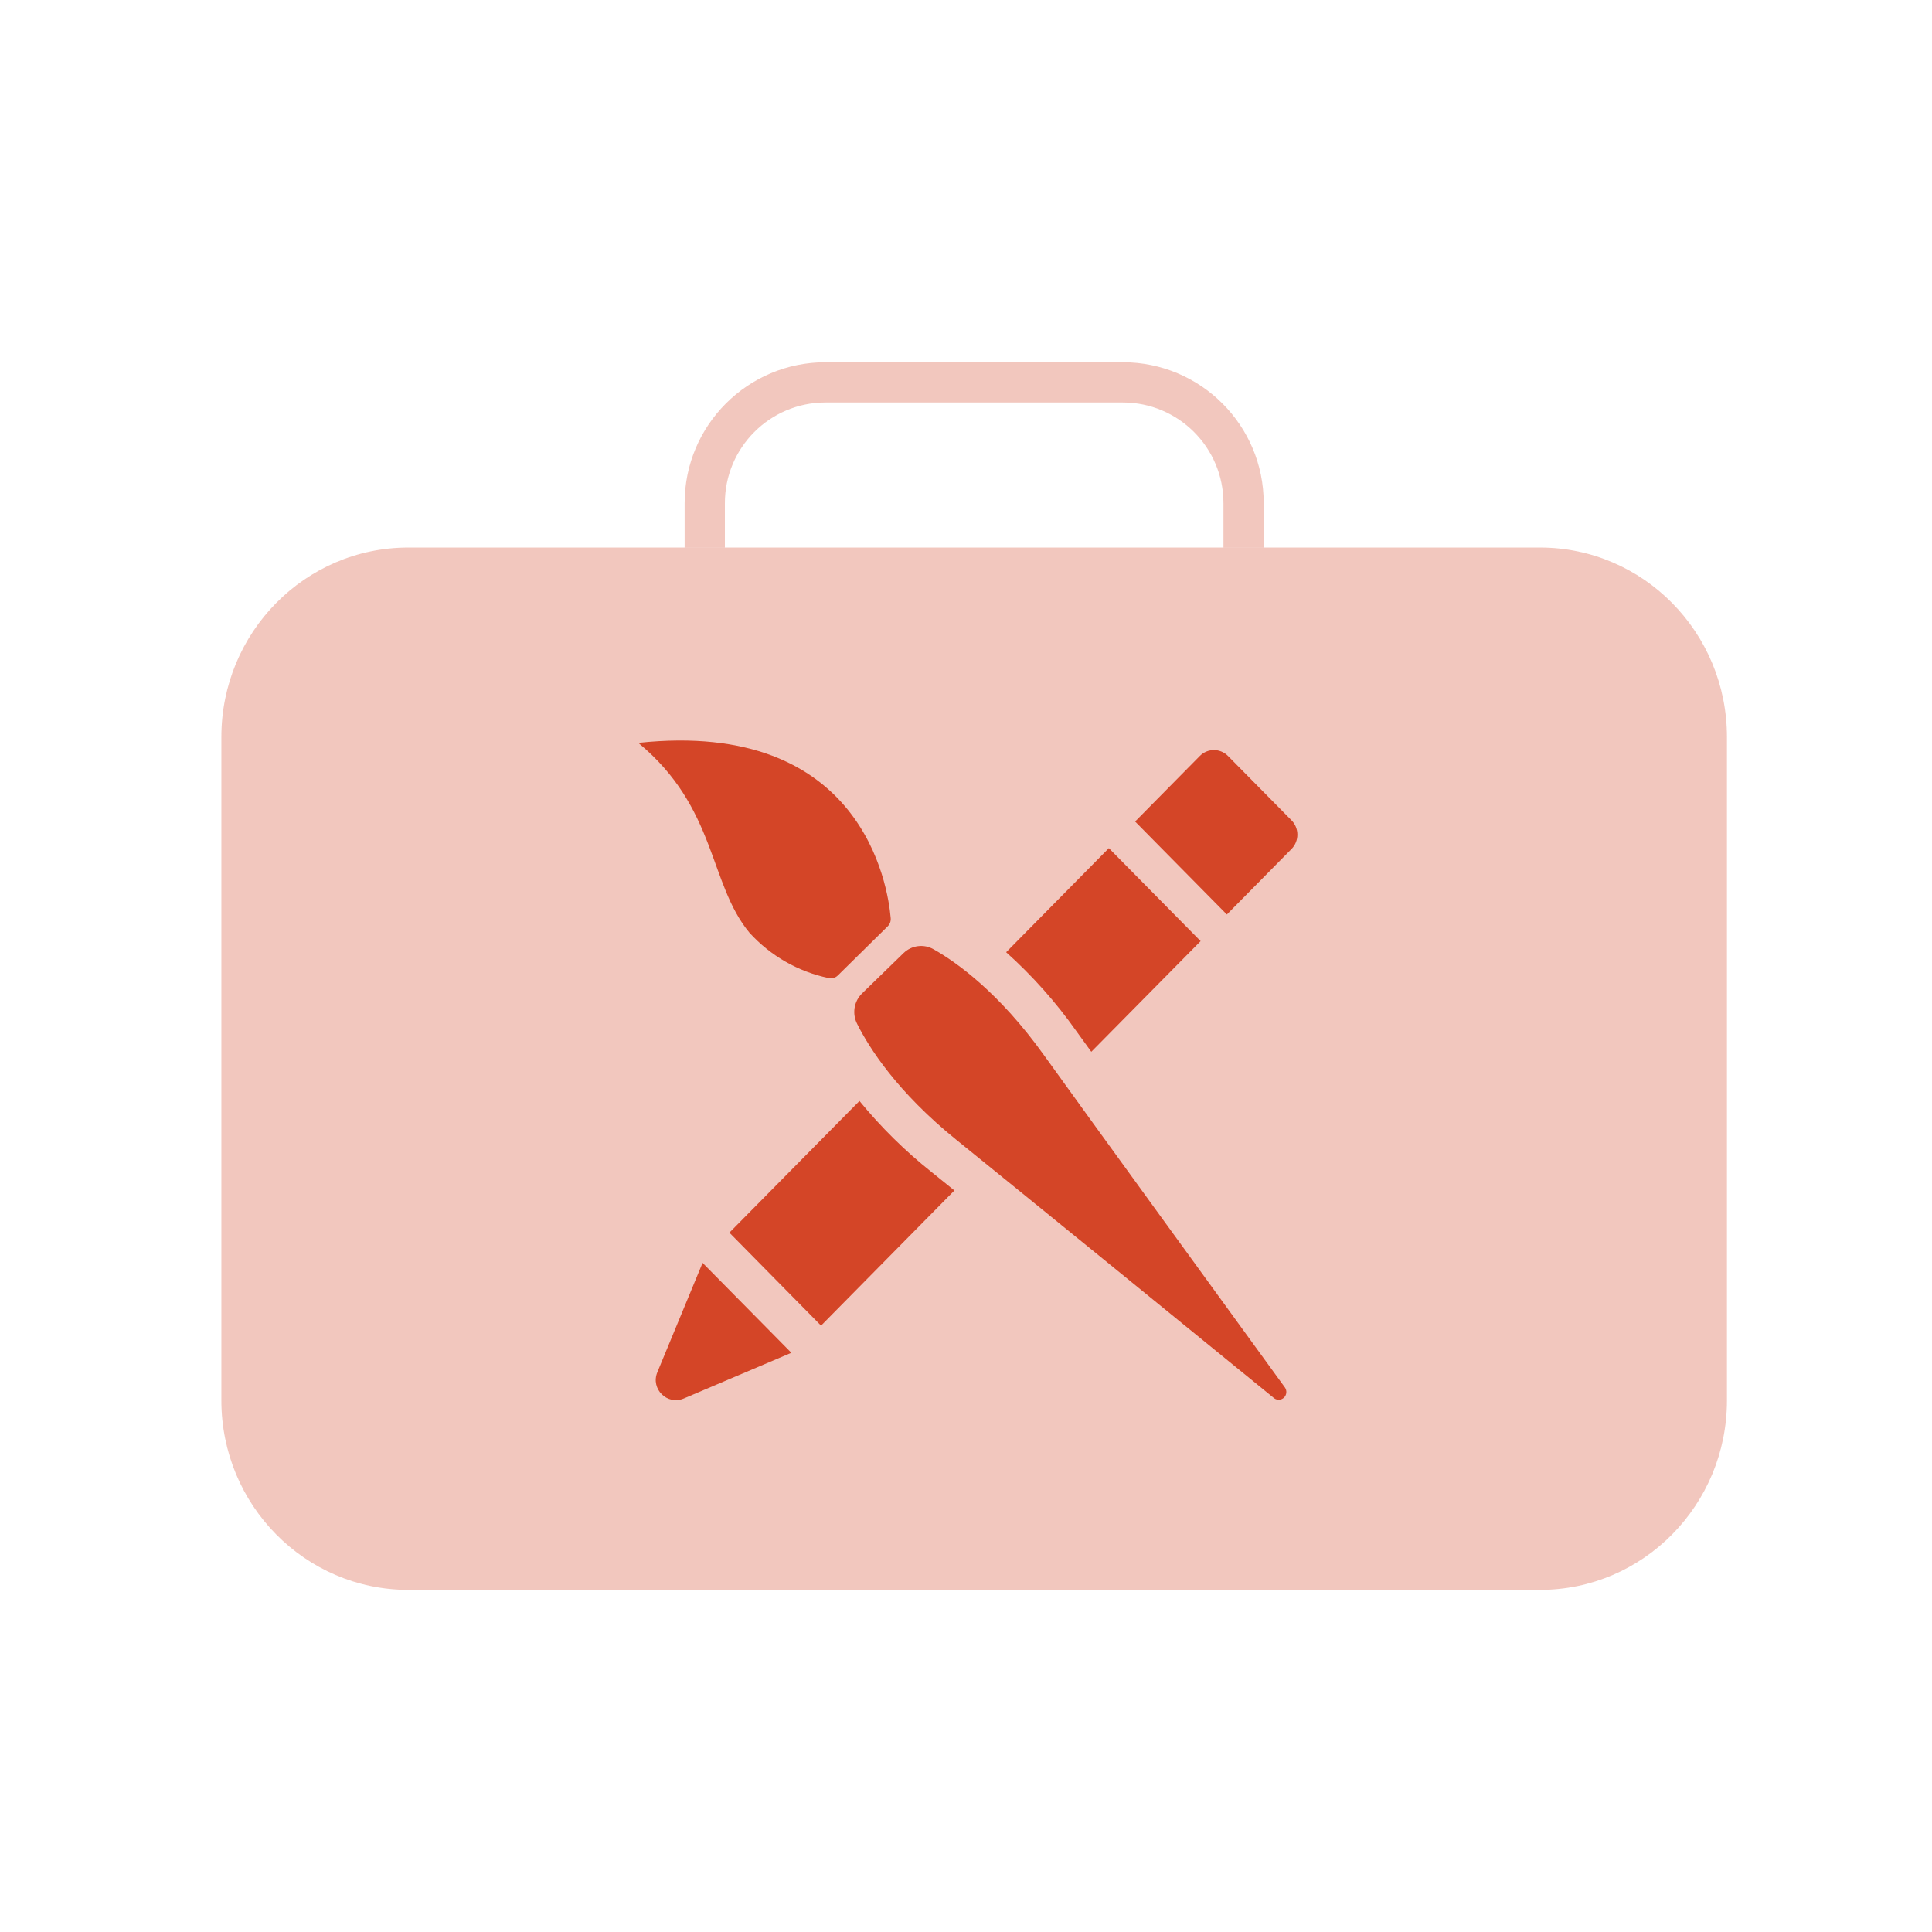
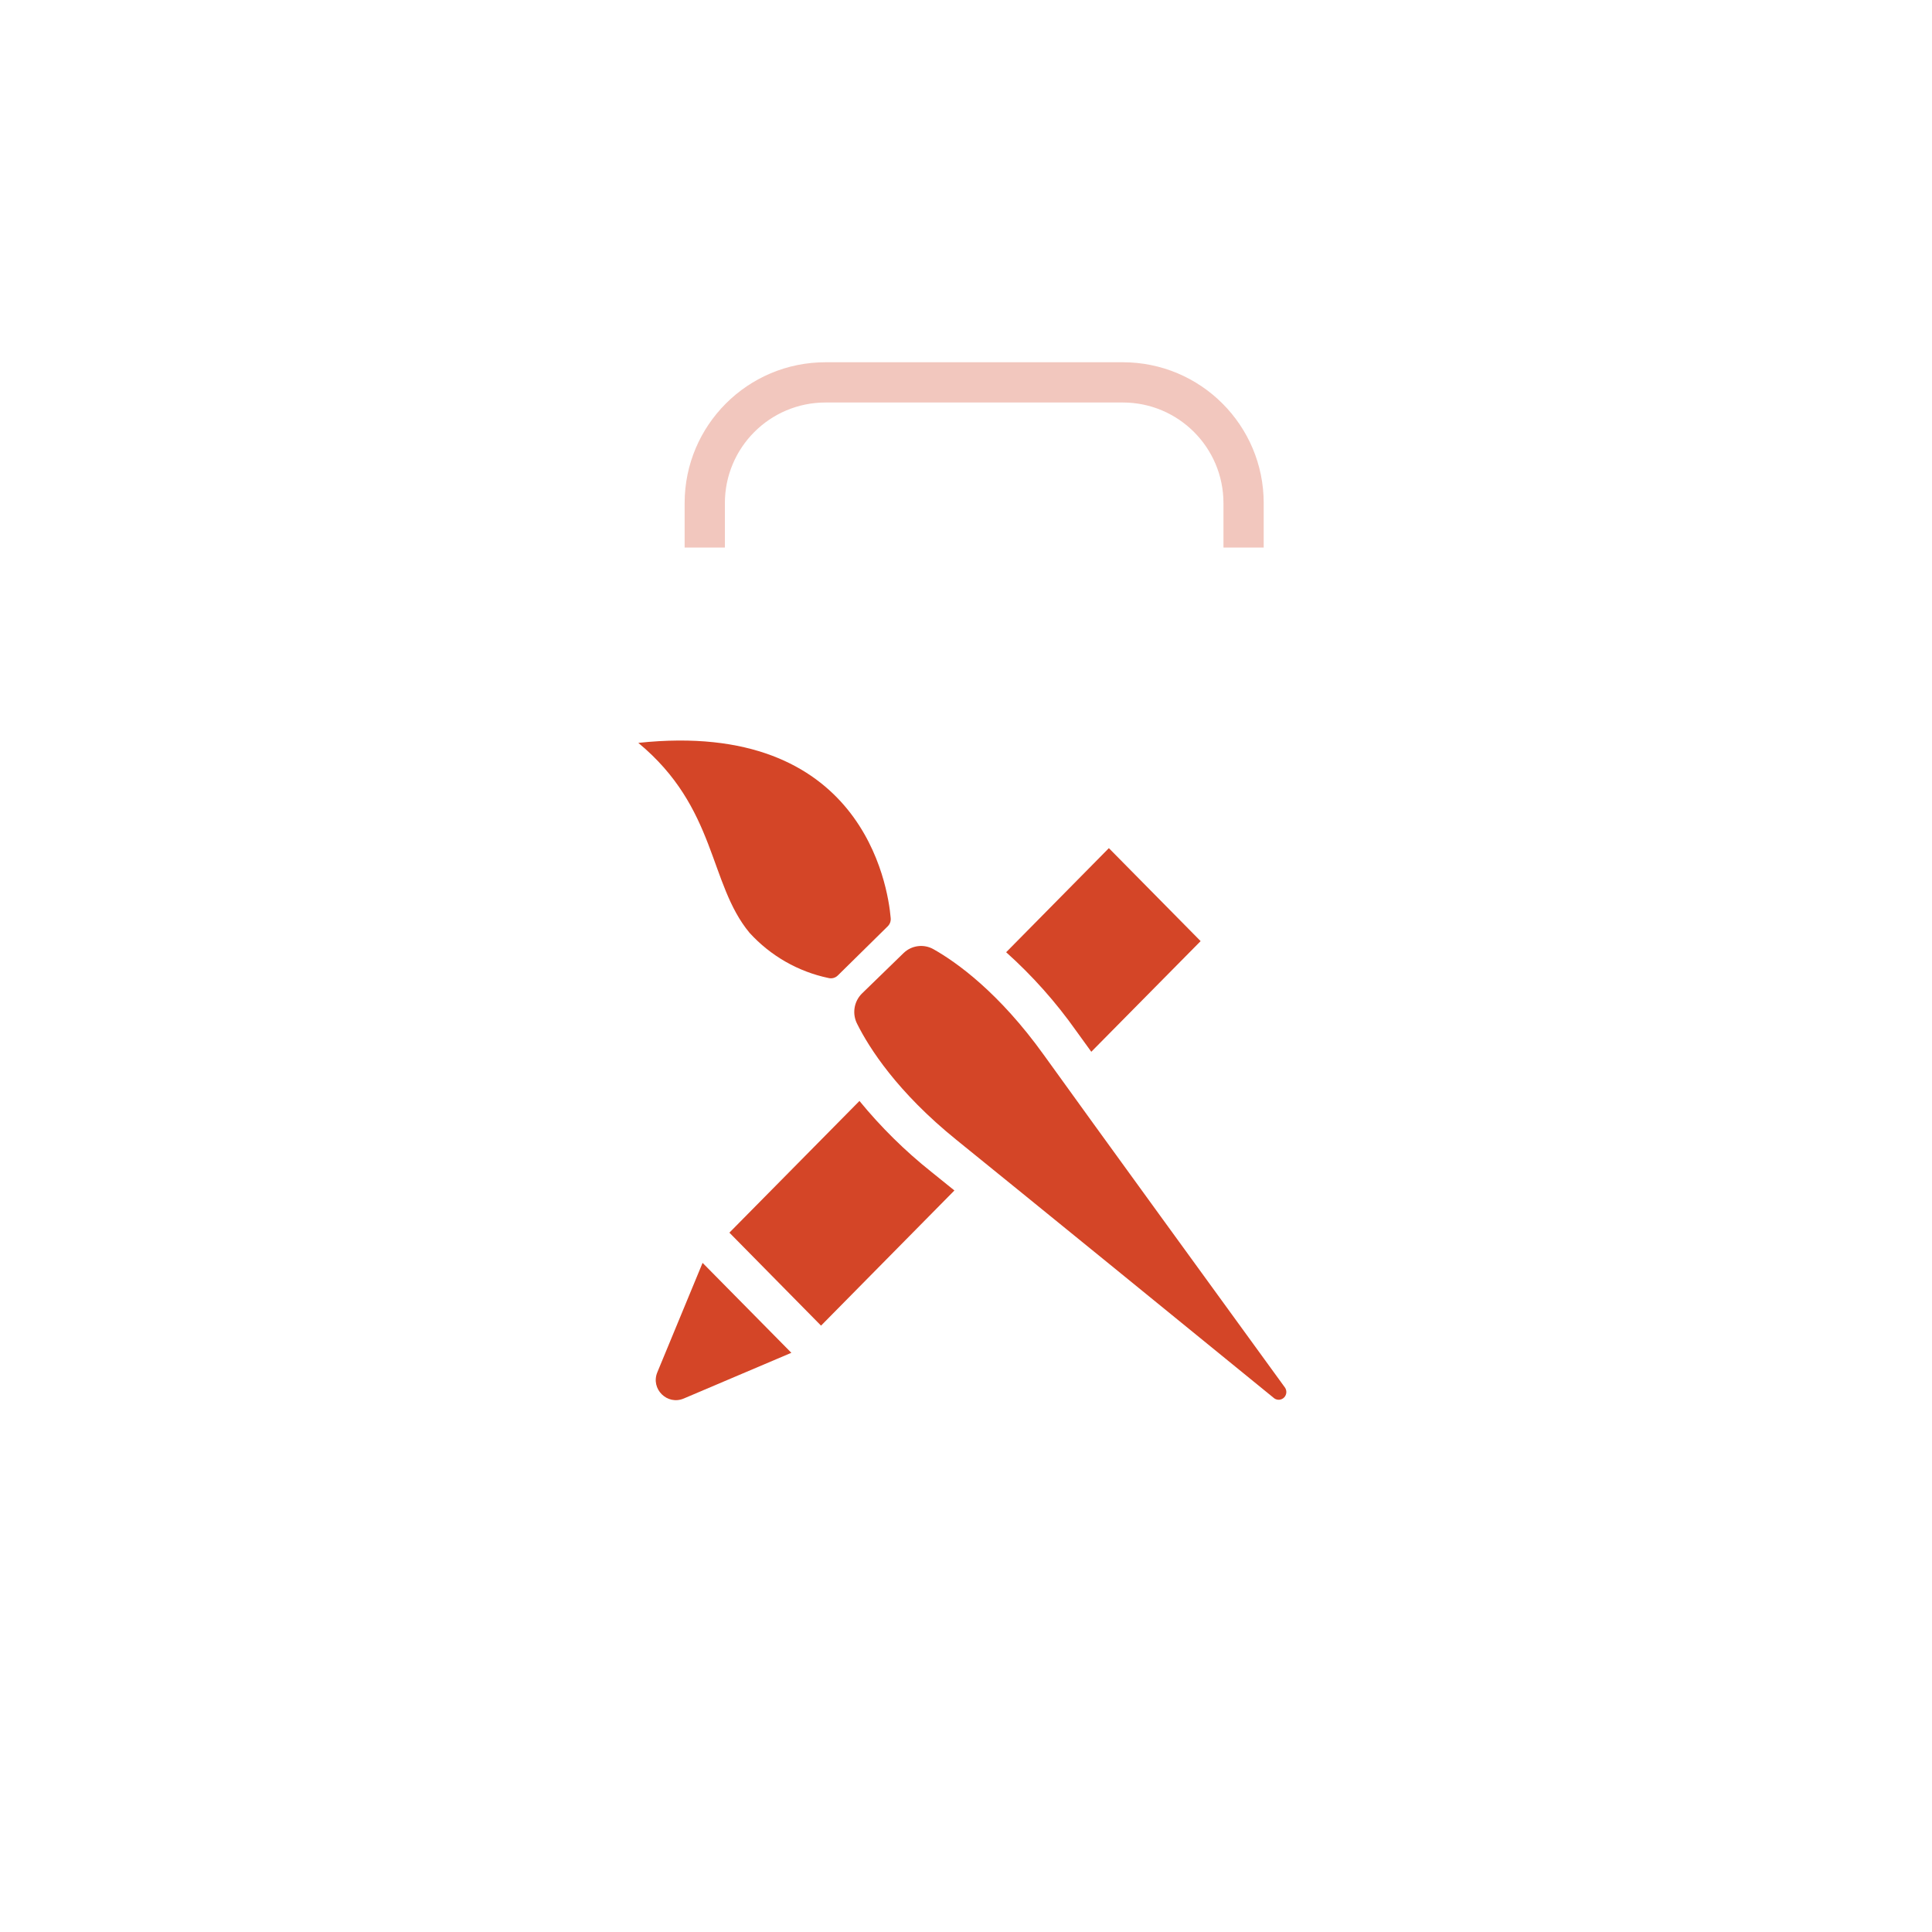
<svg xmlns="http://www.w3.org/2000/svg" width="96" height="96" viewBox="0 0 96 96" fill="none">
-   <path d="M76.519 27.207H20.293C15.16 27.207 11 31.423 11 36.624V69.584C11 74.784 15.16 79 20.293 79H76.519C81.651 79 85.811 74.784 85.811 69.584V36.624C85.811 31.423 81.651 27.207 76.519 27.207Z" fill="#D44527" fill-opacity="0.3" />
-   <path d="M56.403 40.822L60.962 45.441L64.175 42.185C64.563 41.792 64.563 41.155 64.175 40.762L61.021 37.566C60.633 37.173 60.004 37.173 59.616 37.566L56.403 40.822Z" fill="#D44527" />
  <path d="M32.662 68.189C32.32 69.016 33.153 69.841 33.977 69.491L39.322 67.22L34.911 62.751L32.662 68.189Z" fill="#D44527" />
  <path d="M53.486 51.239L54.226 52.262L59.658 46.764L55.099 42.144L49.995 47.316C51.301 48.486 52.472 49.802 53.486 51.239Z" fill="#D44527" />
  <path d="M46.282 58.233C44.97 57.189 43.771 56.007 42.706 54.706L36.243 61.25L40.797 65.87L47.424 59.154L46.282 58.233Z" fill="#D44527" />
  <path d="M42.829 49.368L44.897 47.358C45.093 47.168 45.345 47.047 45.614 47.014C45.884 46.98 46.157 47.035 46.393 47.171C47.531 47.814 49.641 49.315 51.873 52.428C54.337 55.858 60.737 64.664 63.852 68.951C63.902 69.025 63.924 69.115 63.916 69.204C63.907 69.293 63.869 69.377 63.806 69.441C63.743 69.504 63.661 69.543 63.573 69.552C63.485 69.56 63.396 69.537 63.323 69.487C59.235 66.153 50.82 59.304 47.546 56.657C44.574 54.261 43.183 52.059 42.596 50.885C42.468 50.64 42.421 50.361 42.463 50.087C42.505 49.814 42.633 49.562 42.829 49.368Z" fill="#D44527" />
  <path d="M44.114 46.024L41.628 48.473C41.567 48.532 41.493 48.574 41.411 48.596C41.33 48.617 41.244 48.617 41.163 48.596C39.657 48.28 38.287 47.495 37.244 46.351C35.208 43.896 35.625 40.145 31.717 36.913C42.855 35.723 44.119 44.014 44.257 45.606C44.266 45.682 44.258 45.759 44.234 45.832C44.209 45.904 44.168 45.97 44.114 46.024Z" fill="#D44527" />
  <path opacity="0.3" fill-rule="evenodd" clip-rule="evenodd" d="M60.793 27.207V25C60.793 22.239 58.554 20 55.793 20H41.019C38.258 20 36.019 22.239 36.019 25V27.207H34.019V25C34.019 21.134 37.153 18 41.019 18H55.793C59.659 18 62.793 21.134 62.793 25V27.207H60.793Z" fill="#D44527" />
</svg>